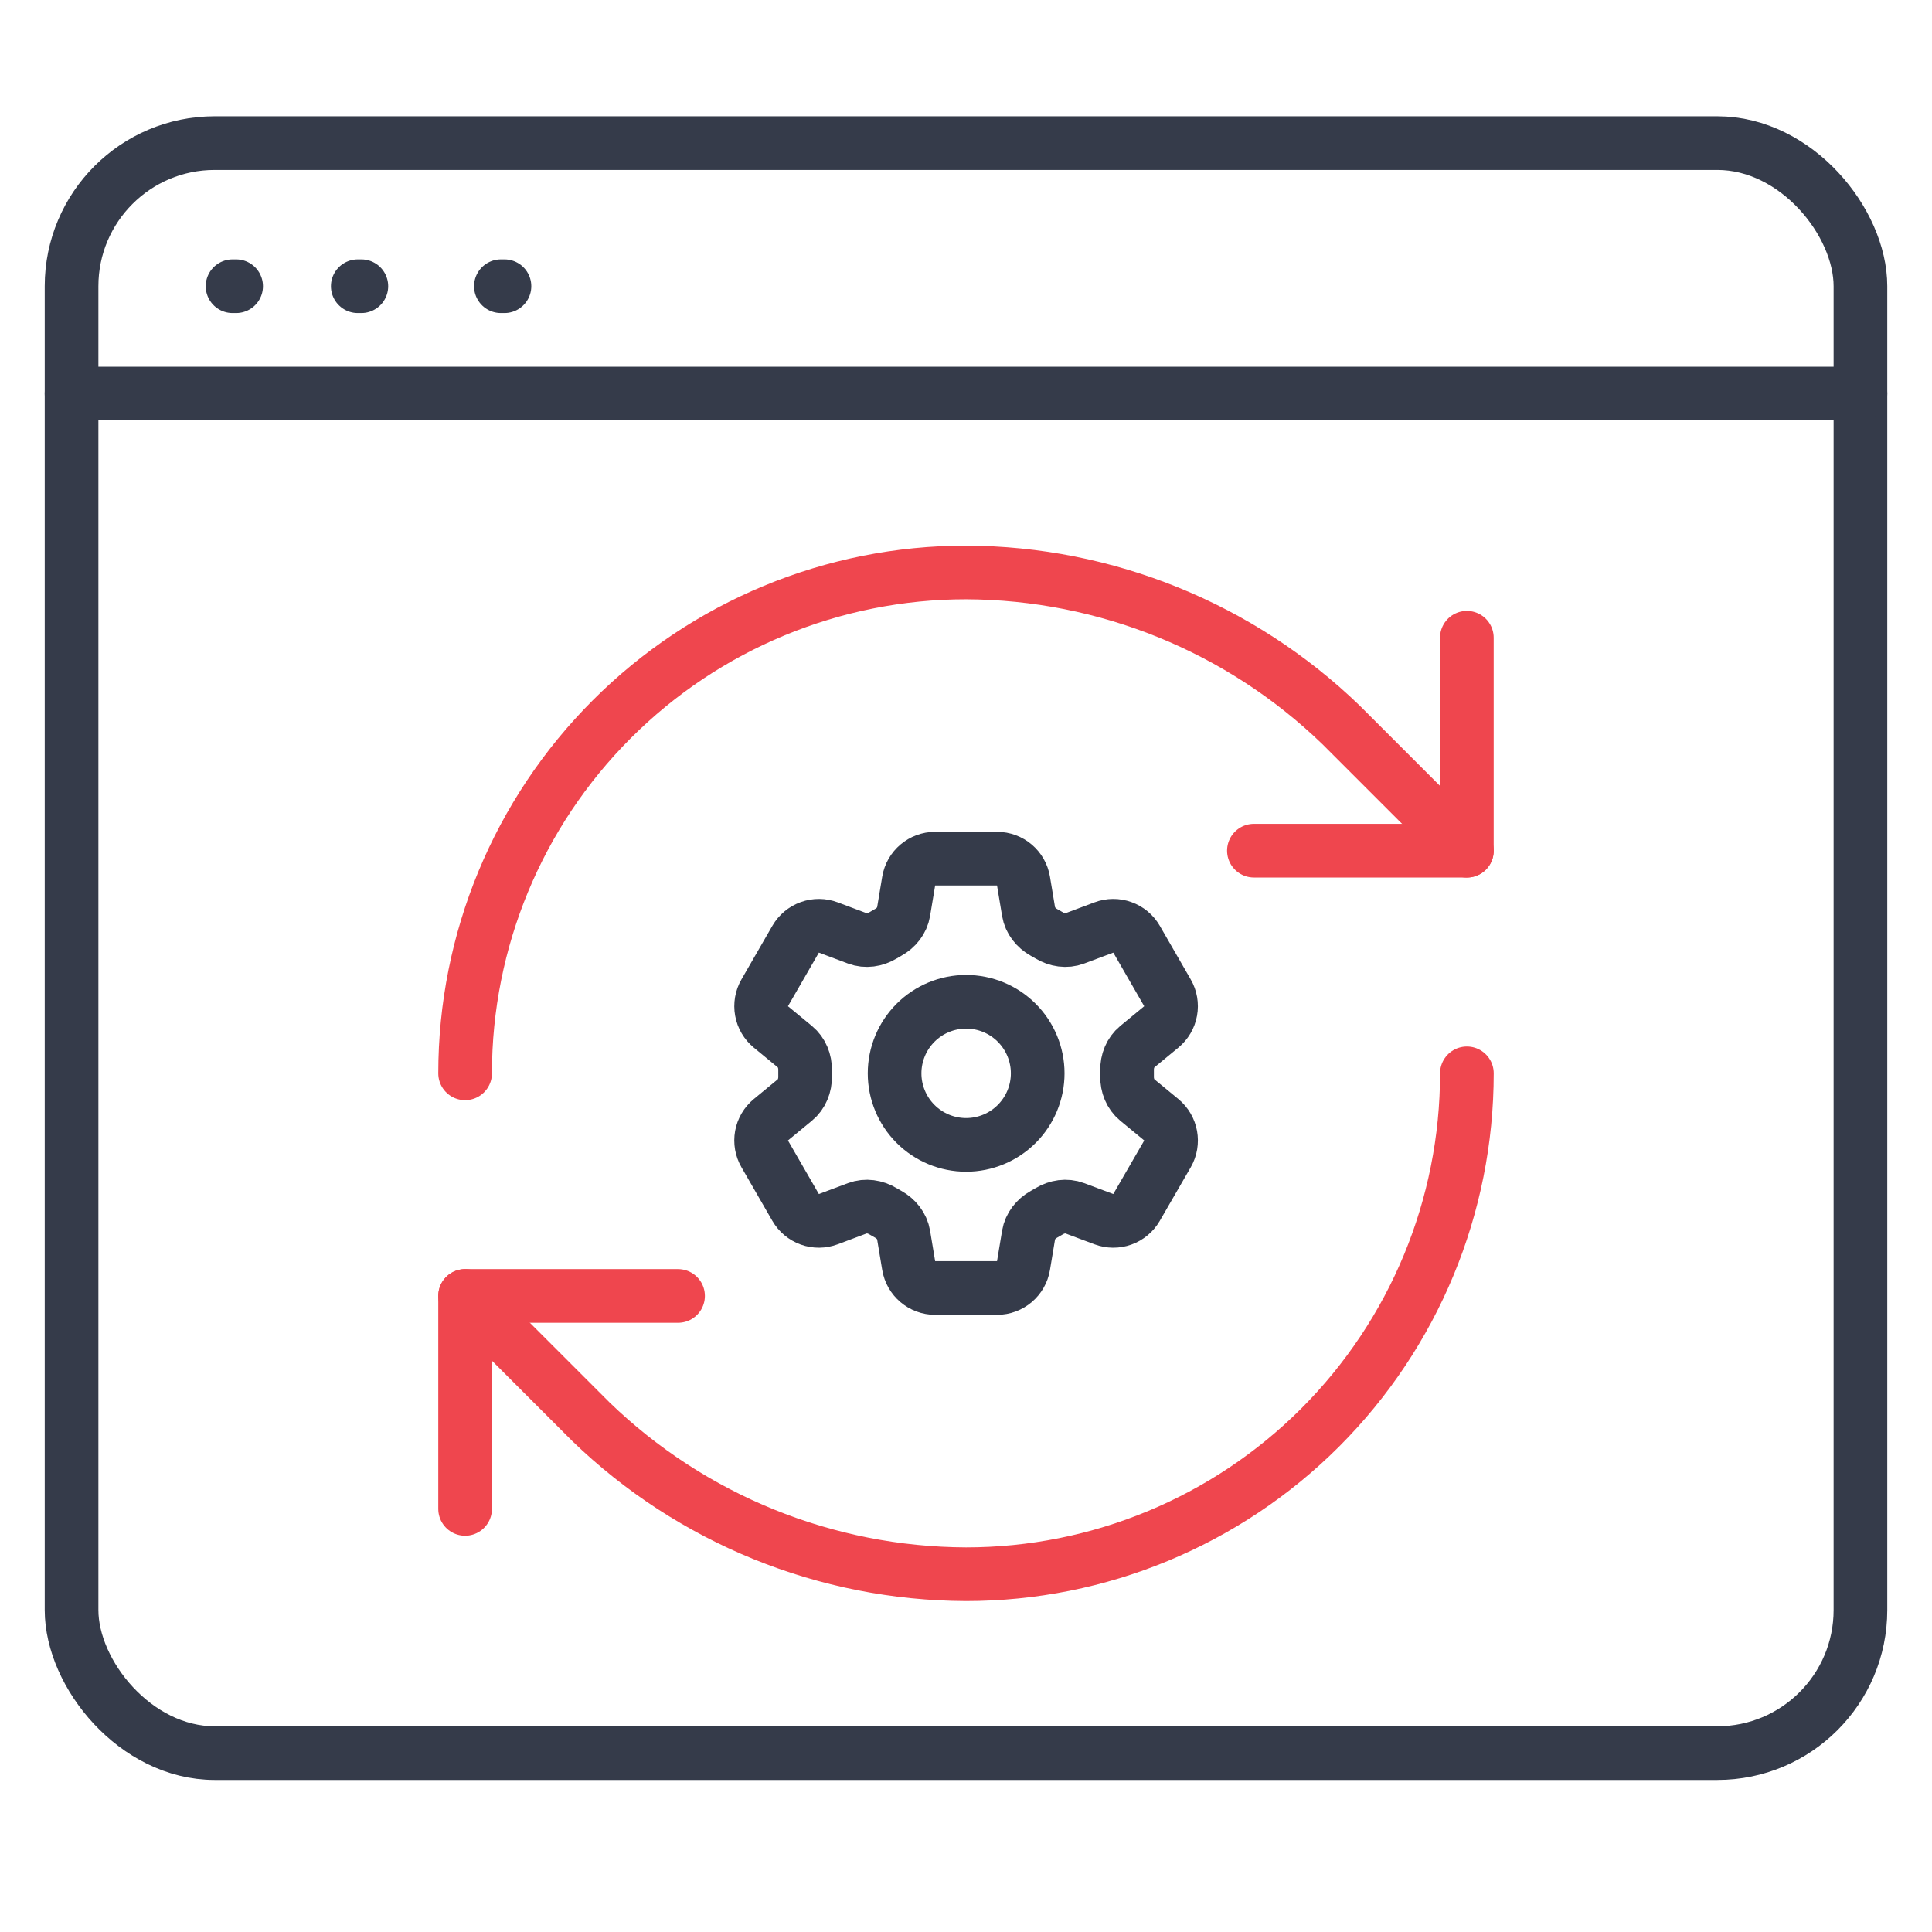
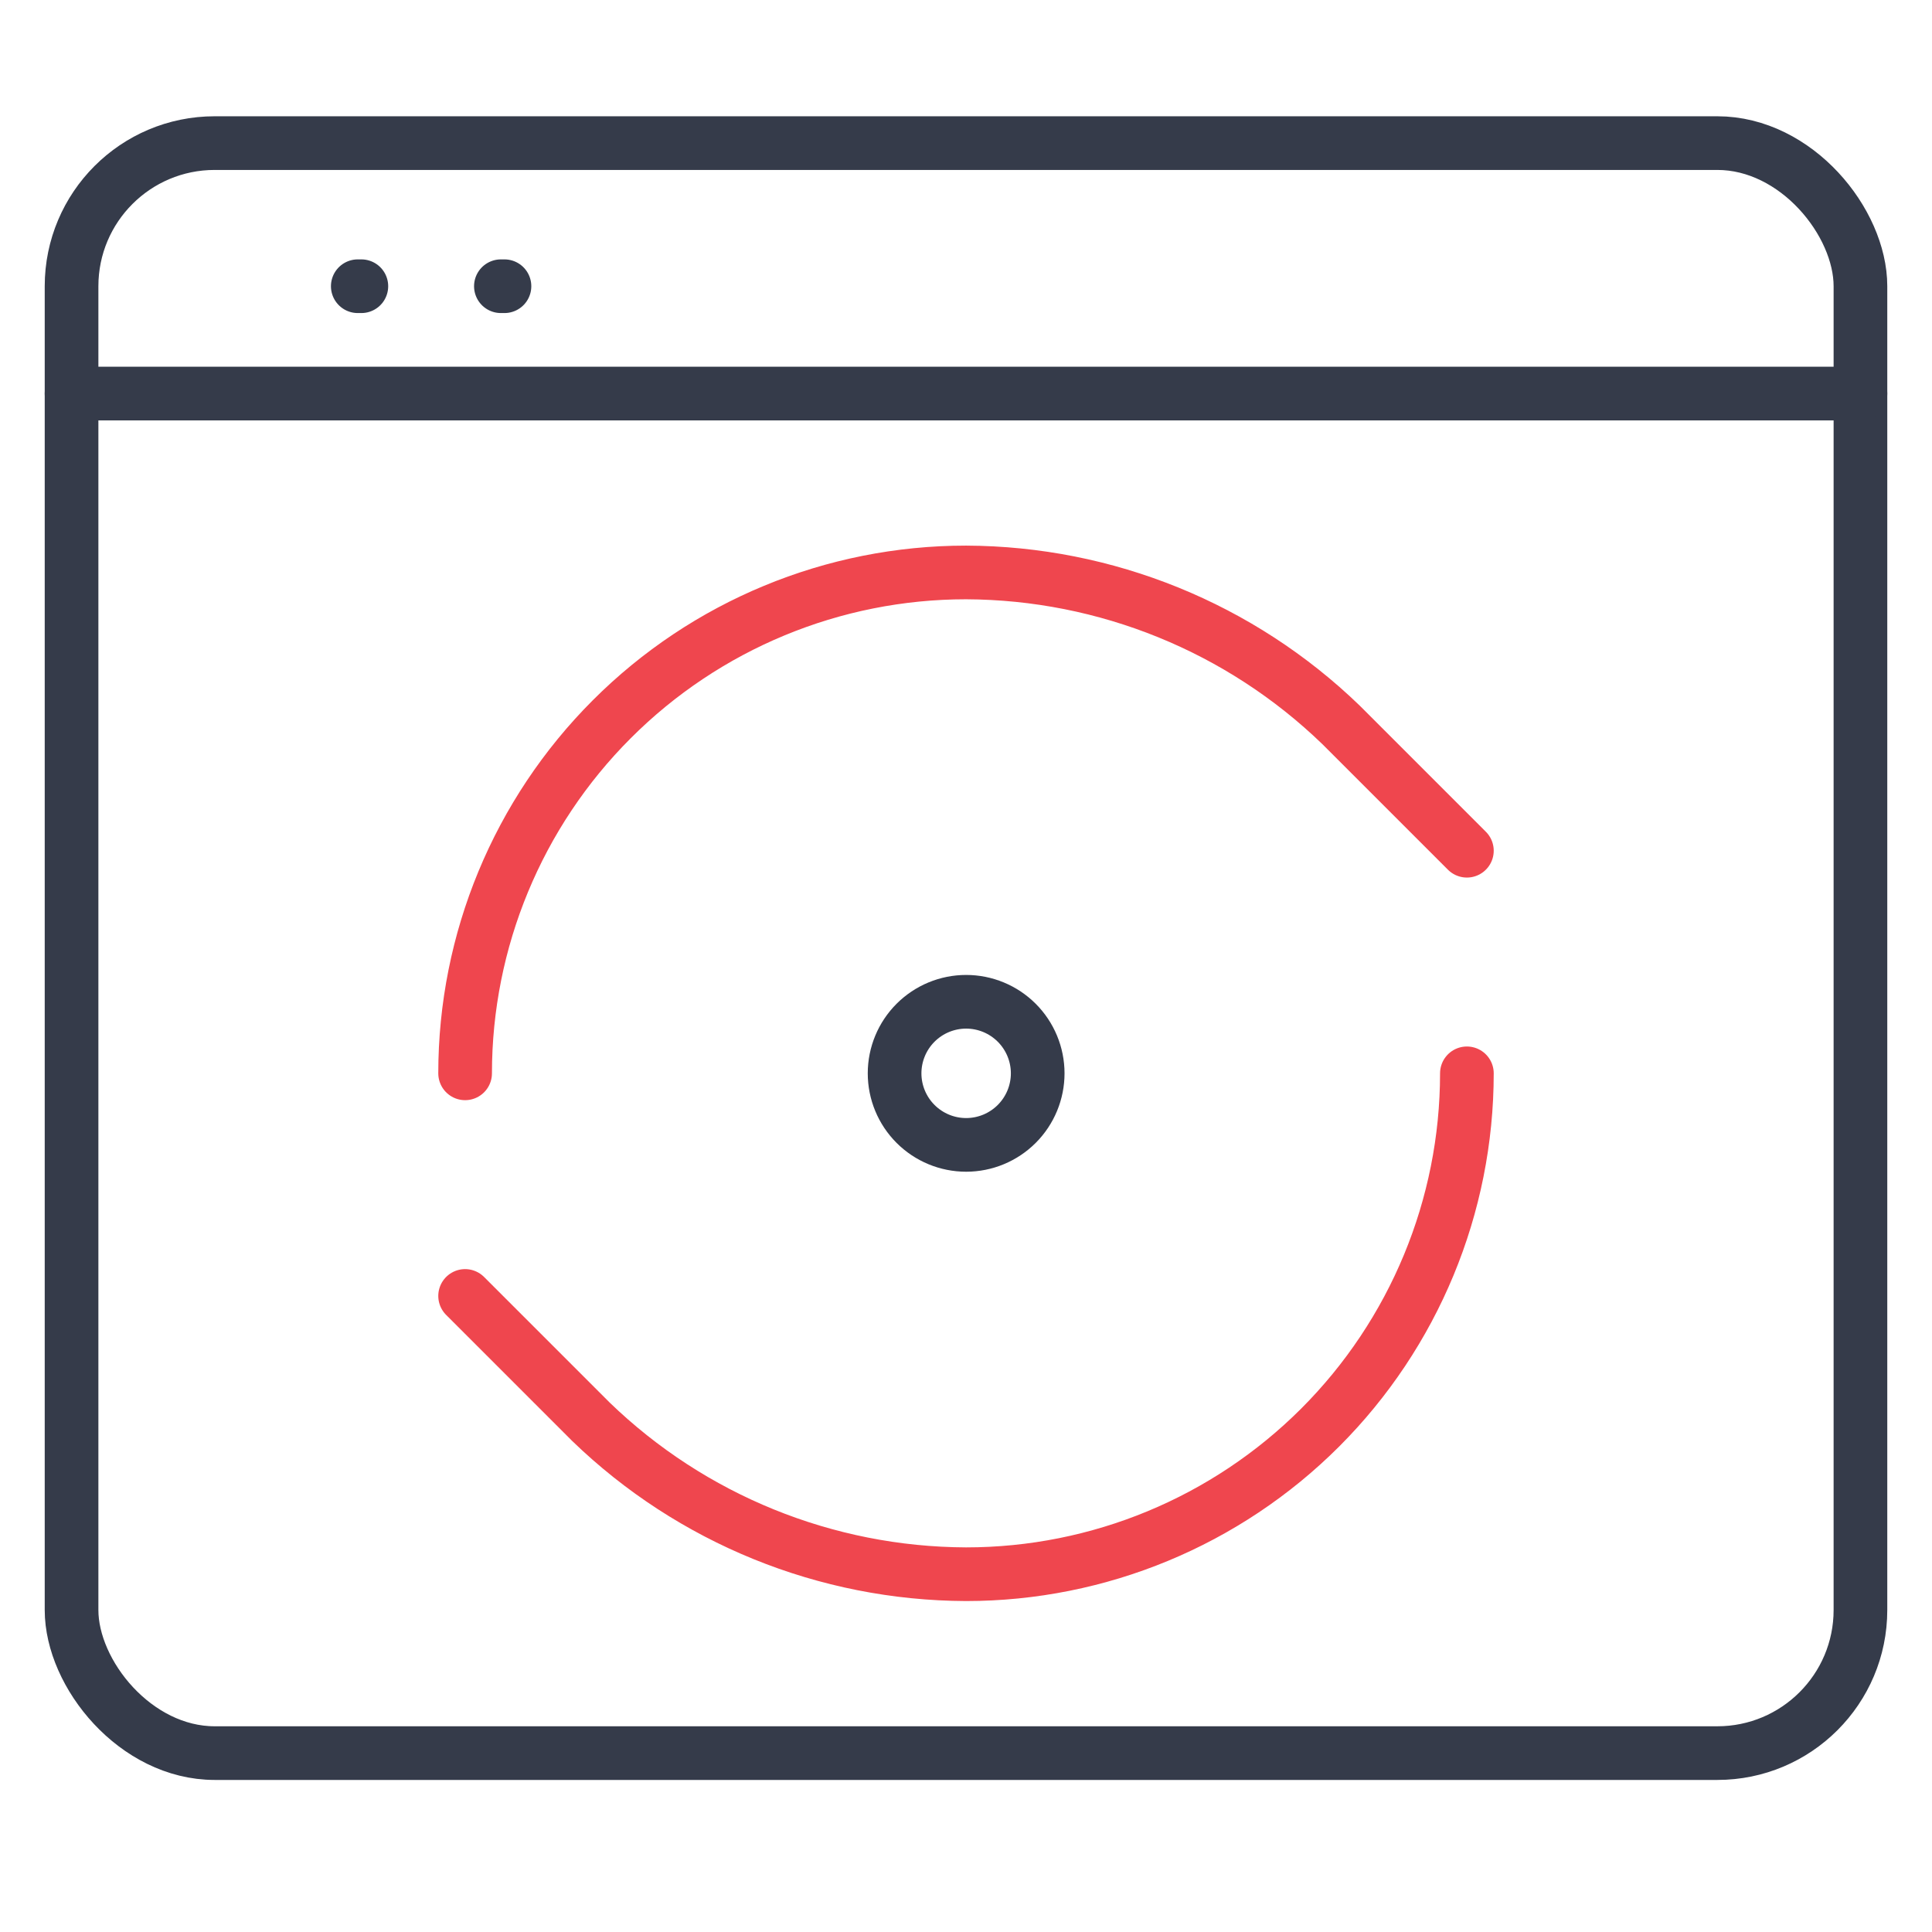
<svg xmlns="http://www.w3.org/2000/svg" width="54" height="54" viewBox="0 0 54 54" fill="none">
-   <path d="M6.5 8H6.6" stroke="#353B4A" stroke-width="1.5" stroke-linecap="round" />
  <path d="M10 8H10.1" stroke="#353B4A" stroke-width="1.5" stroke-linecap="round" />
  <path d="M14 8H14.1" stroke="#353B4A" stroke-width="1.5" stroke-linecap="round" />
  <rect x="2" y="4" width="50" height="45" rx="4" stroke="#353B4A" stroke-width="1.5" />
  <path d="M2 11H52" stroke="#353B4A" stroke-width="1.5" stroke-linecap="round" />
  <path d="M13 30C13 26.287 14.475 22.726 17.101 20.101C19.726 17.475 23.287 16 27 16C30.914 16.015 34.67 17.542 37.484 20.262L41 23.778" stroke="#EF464E" stroke-width="1.5" stroke-linecap="round" stroke-linejoin="round" />
-   <path d="M40.999 17.825V23.777H35.047" stroke="#EF464E" stroke-width="1.5" stroke-linecap="round" stroke-linejoin="round" />
  <path d="M41 30C41 33.713 39.525 37.274 36.9 39.9C34.274 42.525 30.713 44 27 44C23.086 43.985 19.329 42.458 16.516 39.738L13 36.222" stroke="#EF464E" stroke-width="1.5" stroke-linecap="round" stroke-linejoin="round" />
-   <path d="M18.952 36.222H13V42.174" stroke="#EF464E" stroke-width="1.5" stroke-linecap="round" stroke-linejoin="round" />
-   <path d="M25.398 24.627C25.458 24.265 25.772 24 26.138 24H27.867C28.234 24 28.547 24.265 28.607 24.627L28.749 25.481C28.791 25.73 28.958 25.938 29.179 26.061C29.228 26.087 29.277 26.116 29.326 26.145C29.542 26.276 29.806 26.317 30.042 26.228L30.854 25.924C31.02 25.861 31.203 25.86 31.37 25.92C31.538 25.98 31.678 26.097 31.767 26.251L32.631 27.749C32.72 27.902 32.751 28.083 32.719 28.257C32.688 28.432 32.595 28.59 32.458 28.703L31.789 29.254C31.594 29.415 31.497 29.663 31.502 29.915C31.503 29.972 31.503 30.029 31.502 30.085C31.497 30.337 31.594 30.585 31.789 30.746L32.458 31.297C32.741 31.531 32.814 31.934 32.632 32.251L31.766 33.749C31.678 33.902 31.537 34.02 31.37 34.08C31.203 34.14 31.02 34.138 30.854 34.076L30.042 33.772C29.806 33.683 29.542 33.724 29.325 33.855C29.277 33.884 29.228 33.913 29.178 33.94C28.958 34.062 28.791 34.27 28.749 34.519L28.607 35.373C28.547 35.735 28.234 36 27.867 36H26.138C25.771 36 25.458 35.735 25.398 35.373L25.256 34.519C25.214 34.27 25.048 34.062 24.826 33.939C24.777 33.912 24.728 33.884 24.68 33.855C24.463 33.724 24.2 33.683 23.962 33.772L23.151 34.076C22.985 34.138 22.802 34.14 22.635 34.08C22.468 34.02 22.327 33.903 22.238 33.749L21.374 32.251C21.285 32.097 21.254 31.917 21.285 31.743C21.317 31.568 21.41 31.41 21.547 31.297L22.216 30.746C22.411 30.586 22.508 30.337 22.503 30.085C22.502 30.029 22.502 29.972 22.503 29.915C22.508 29.662 22.411 29.415 22.216 29.254L21.547 28.703C21.41 28.59 21.317 28.432 21.286 28.258C21.254 28.083 21.285 27.903 21.374 27.749L22.238 26.251C22.327 26.097 22.468 25.98 22.635 25.92C22.802 25.86 22.985 25.861 23.152 25.924L23.962 26.228C24.2 26.317 24.463 26.276 24.68 26.145C24.728 26.116 24.777 26.088 24.826 26.06C25.048 25.938 25.214 25.73 25.256 25.481L25.398 24.627Z" stroke="#353B4A" stroke-width="1.5" stroke-linecap="round" stroke-linejoin="round" />
  <path d="M29.004 30C29.004 30.53 28.793 31.039 28.418 31.414C28.043 31.789 27.534 32 27.004 32C26.474 32 25.965 31.789 25.59 31.414C25.215 31.039 25.004 30.53 25.004 30C25.004 29.47 25.215 28.961 25.59 28.586C25.965 28.211 26.474 28 27.004 28C27.534 28 28.043 28.211 28.418 28.586C28.793 28.961 29.004 29.47 29.004 30Z" stroke="#353B4A" stroke-width="1.5" stroke-linecap="round" stroke-linejoin="round" />
</svg>